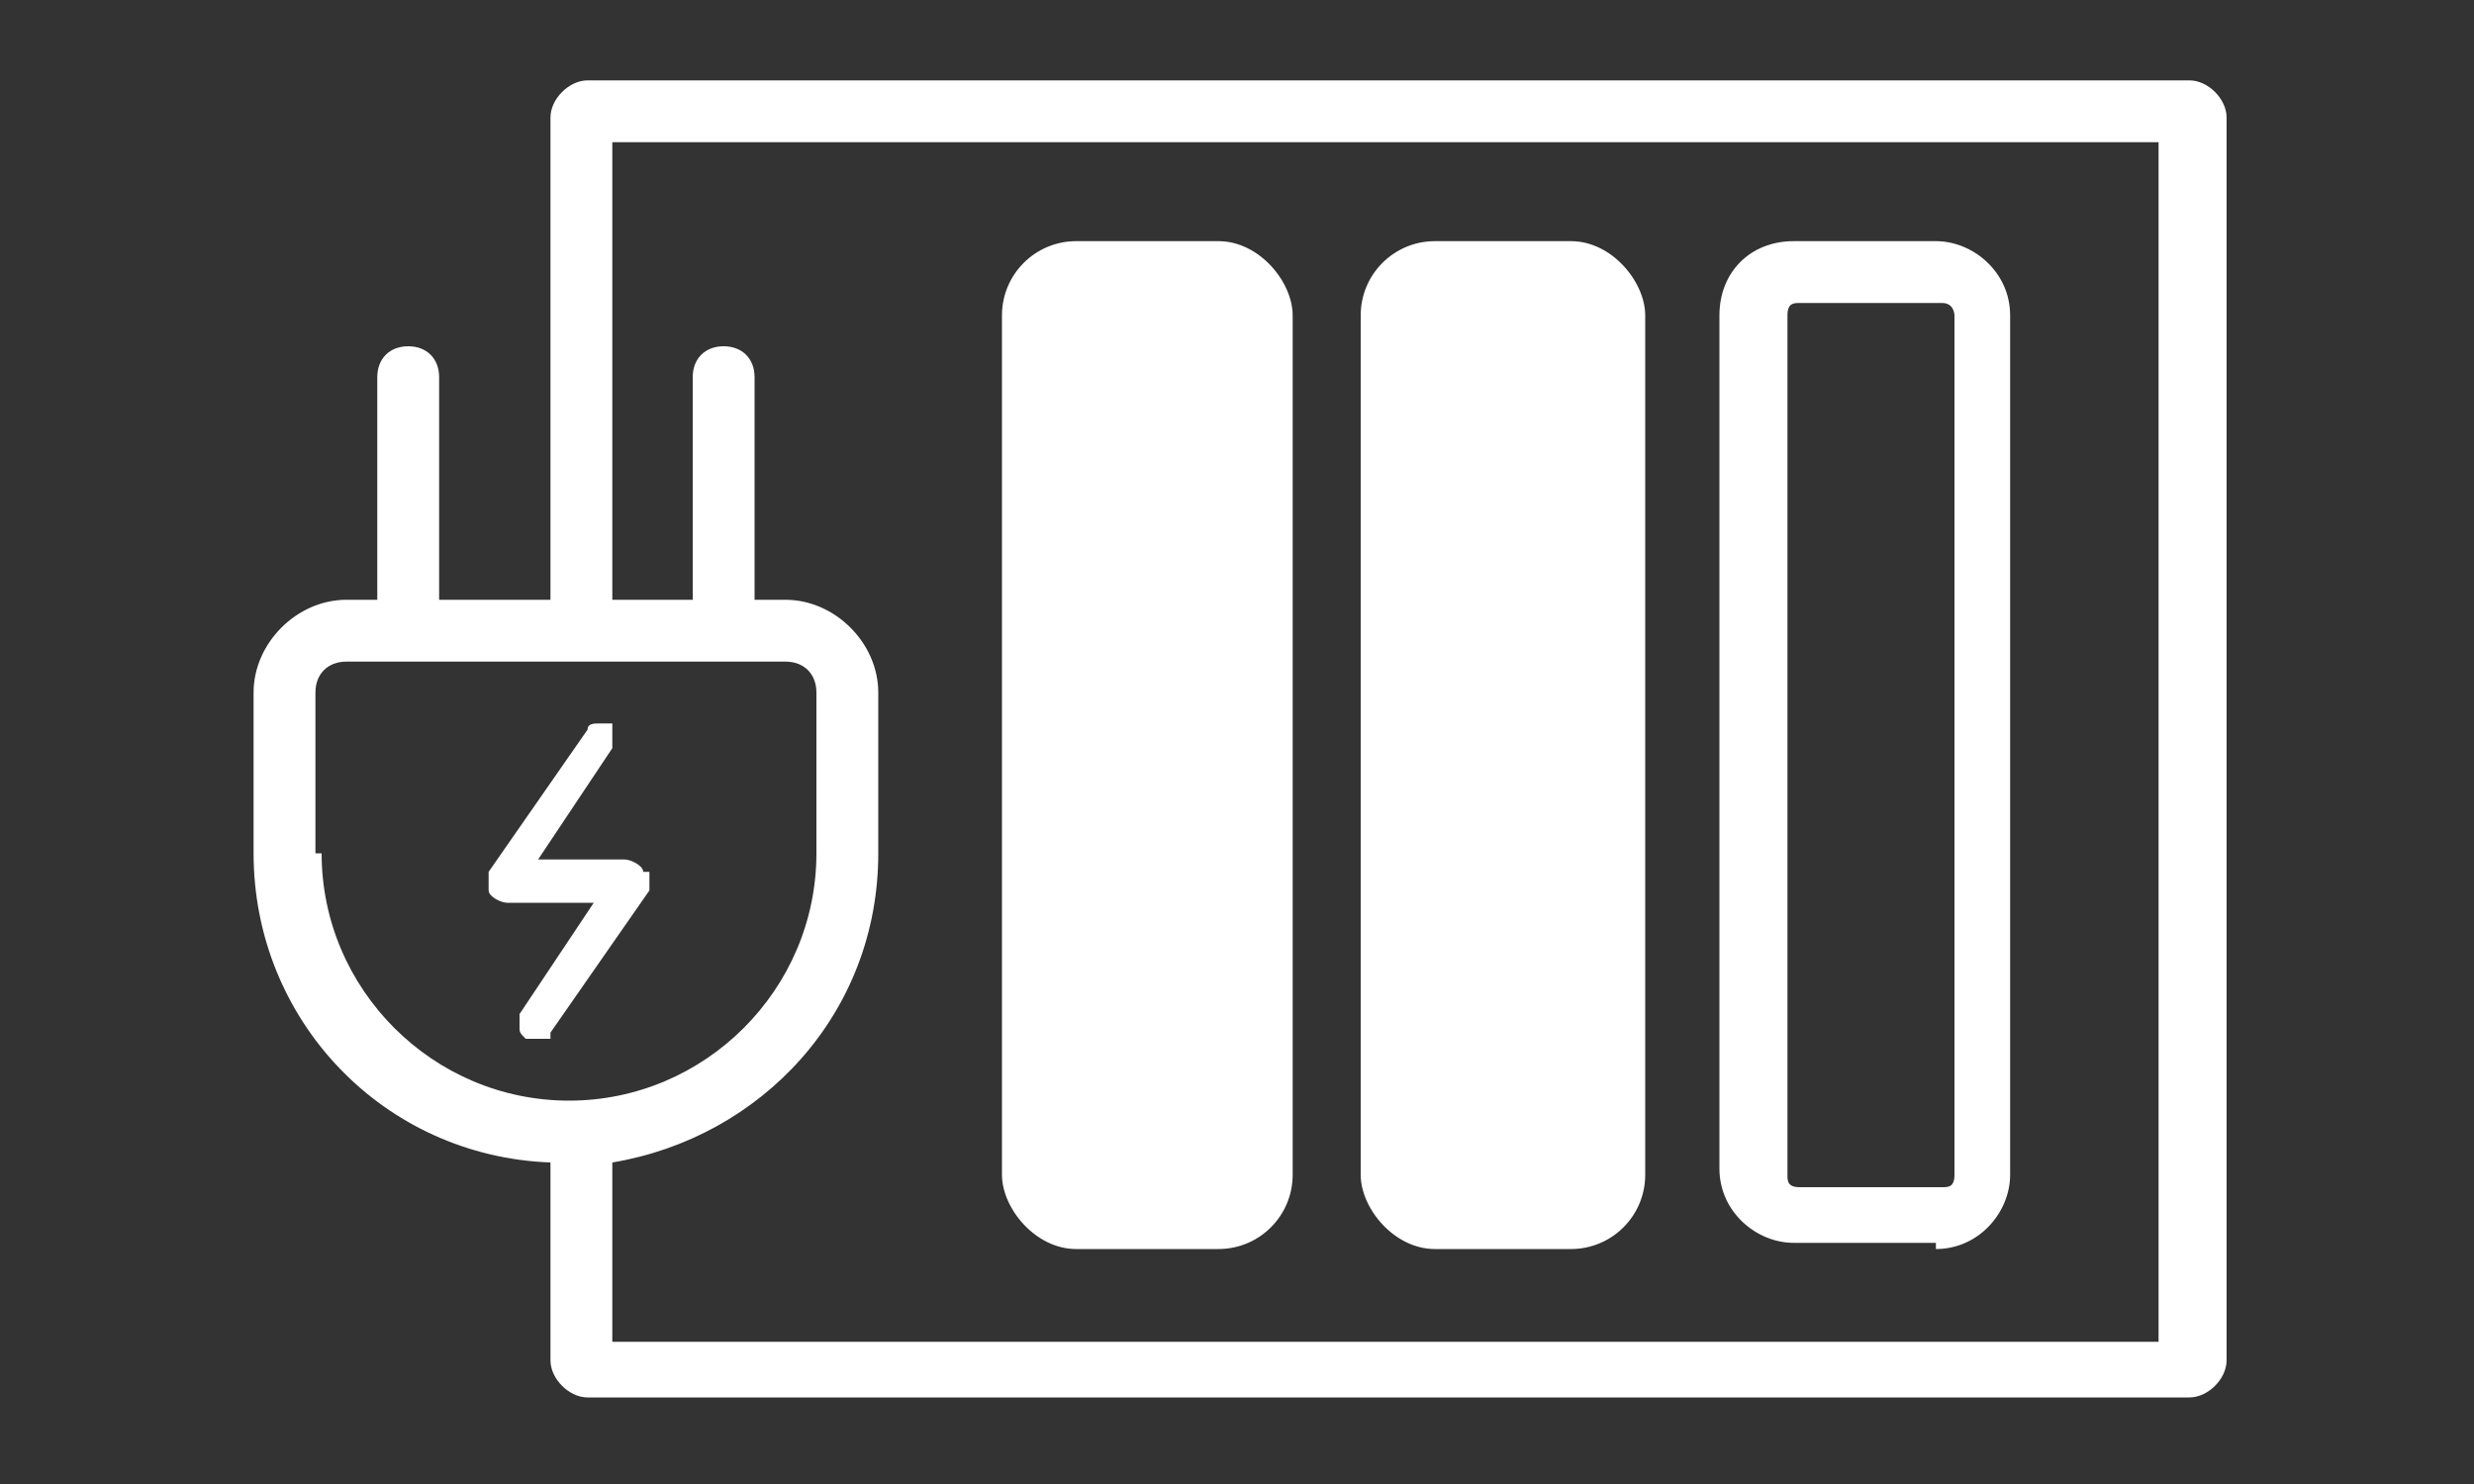
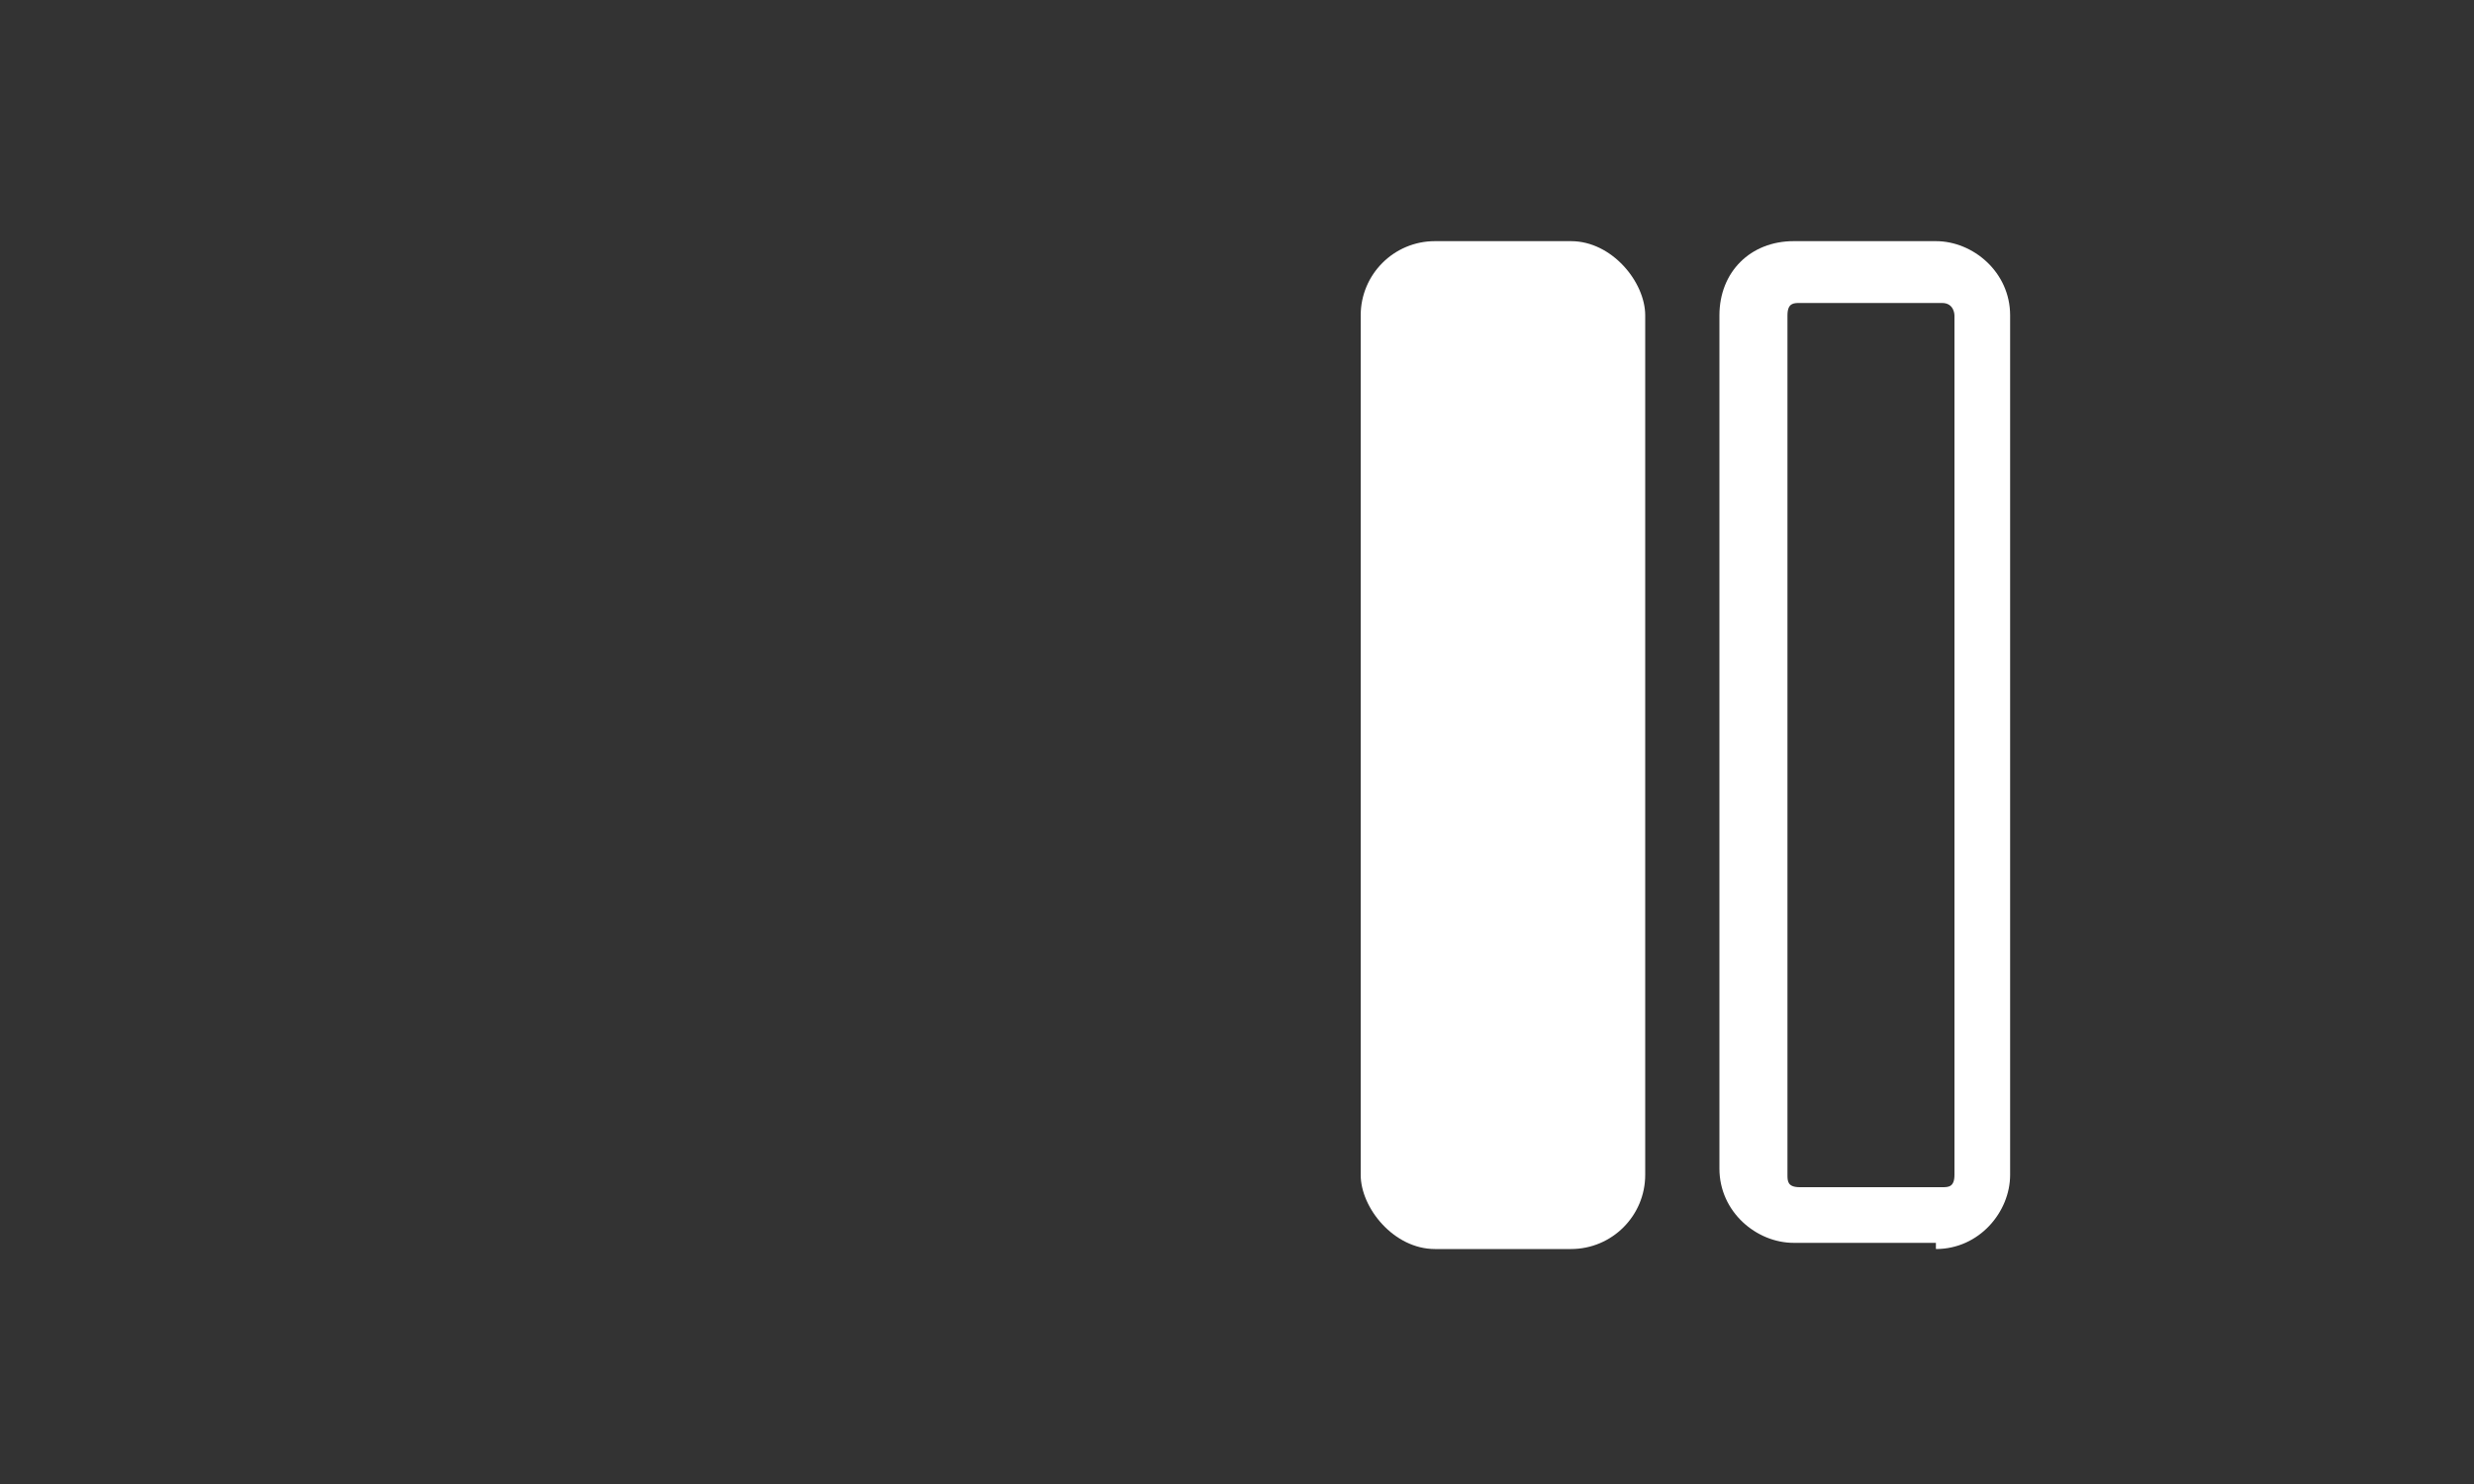
<svg xmlns="http://www.w3.org/2000/svg" id="Warstwa_1" version="1.1" viewBox="0 0 40 24">
  <rect x="0" y="0" width="40" height="24" fill="#333333" stroke="none" />
  <defs>
    <style>
      .st0 {
        fill: #fff;
      }
    </style>
  </defs>
-   <path class="st0" d="M10.4,14.1c0-.1-.2-.2-.3-.2h-1.4l1.2-1.8c0-.1,0-.3,0-.4,0,0-.1,0-.2,0s-.2,0-.2.1l-1.6,2.3c0,0,0,.2,0,.3s.2.2.3.2h1.4l-1.2,1.8c0,0,0,.1,0,.2s0,.1.1.2c0,0,.1,0,.2,0h.2s0,0,0-.1l1.6-2.3c0,0,0-.2,0-.3h0Z" />
-   <rect class="st0" x="16.2" y="3.9" width="4.7" height="16.3" rx="1.2" ry="1.2" />
  <rect class="st0" x="22" y="3.9" width="4.6" height="16.3" rx="1.2" ry="1.2" />
  <path class="st0" d="M31.3,20.1h-2.3c-.6,0-1.2-.5-1.2-1.2V5.1c0-.7.5-1.2,1.2-1.2h2.3c.6,0,1.2.5,1.2,1.2v13.9c0,.6-.5,1.2-1.2,1.2ZM29.1,4.9c-.1,0-.2,0-.2.2v13.9c0,.1,0,.2.2.2h2.3c.1,0,.2,0,.2-.2V5.1c0,0,0-.2-.2-.2h-2.3Z" />
-   <path class="st0" d="M35.3,1.3H9.5c-.3,0-.6.3-.6.6v7.8h-1.8v-3.6c0-.3-.2-.5-.5-.5s-.5.2-.5.5v3.6h-.5c-.8,0-1.5.7-1.5,1.5v2.6c0,2.7,2.1,4.9,4.8,5v3.2c0,.3.3.6.6.6h25.9c.3,0,.6-.3.6-.6V1.9c0-.3-.3-.6-.6-.6h0ZM5.1,13.8v-2.6c0-.3.2-.5.5-.5h7.1c.3,0,.5.2.5.5v2.6c0,2.2-1.8,4-4,4h0c-2.2,0-4-1.8-4-4ZM34.9,21.7H9.9v-2.9c2.4-.4,4.3-2.4,4.3-5v-2.6c0-.8-.7-1.5-1.5-1.5h-.5v-3.6c0-.3-.2-.5-.5-.5s-.5.2-.5.5v3.6h-1.3V2.3h25s0,19.3,0,19.3Z" />
</svg>